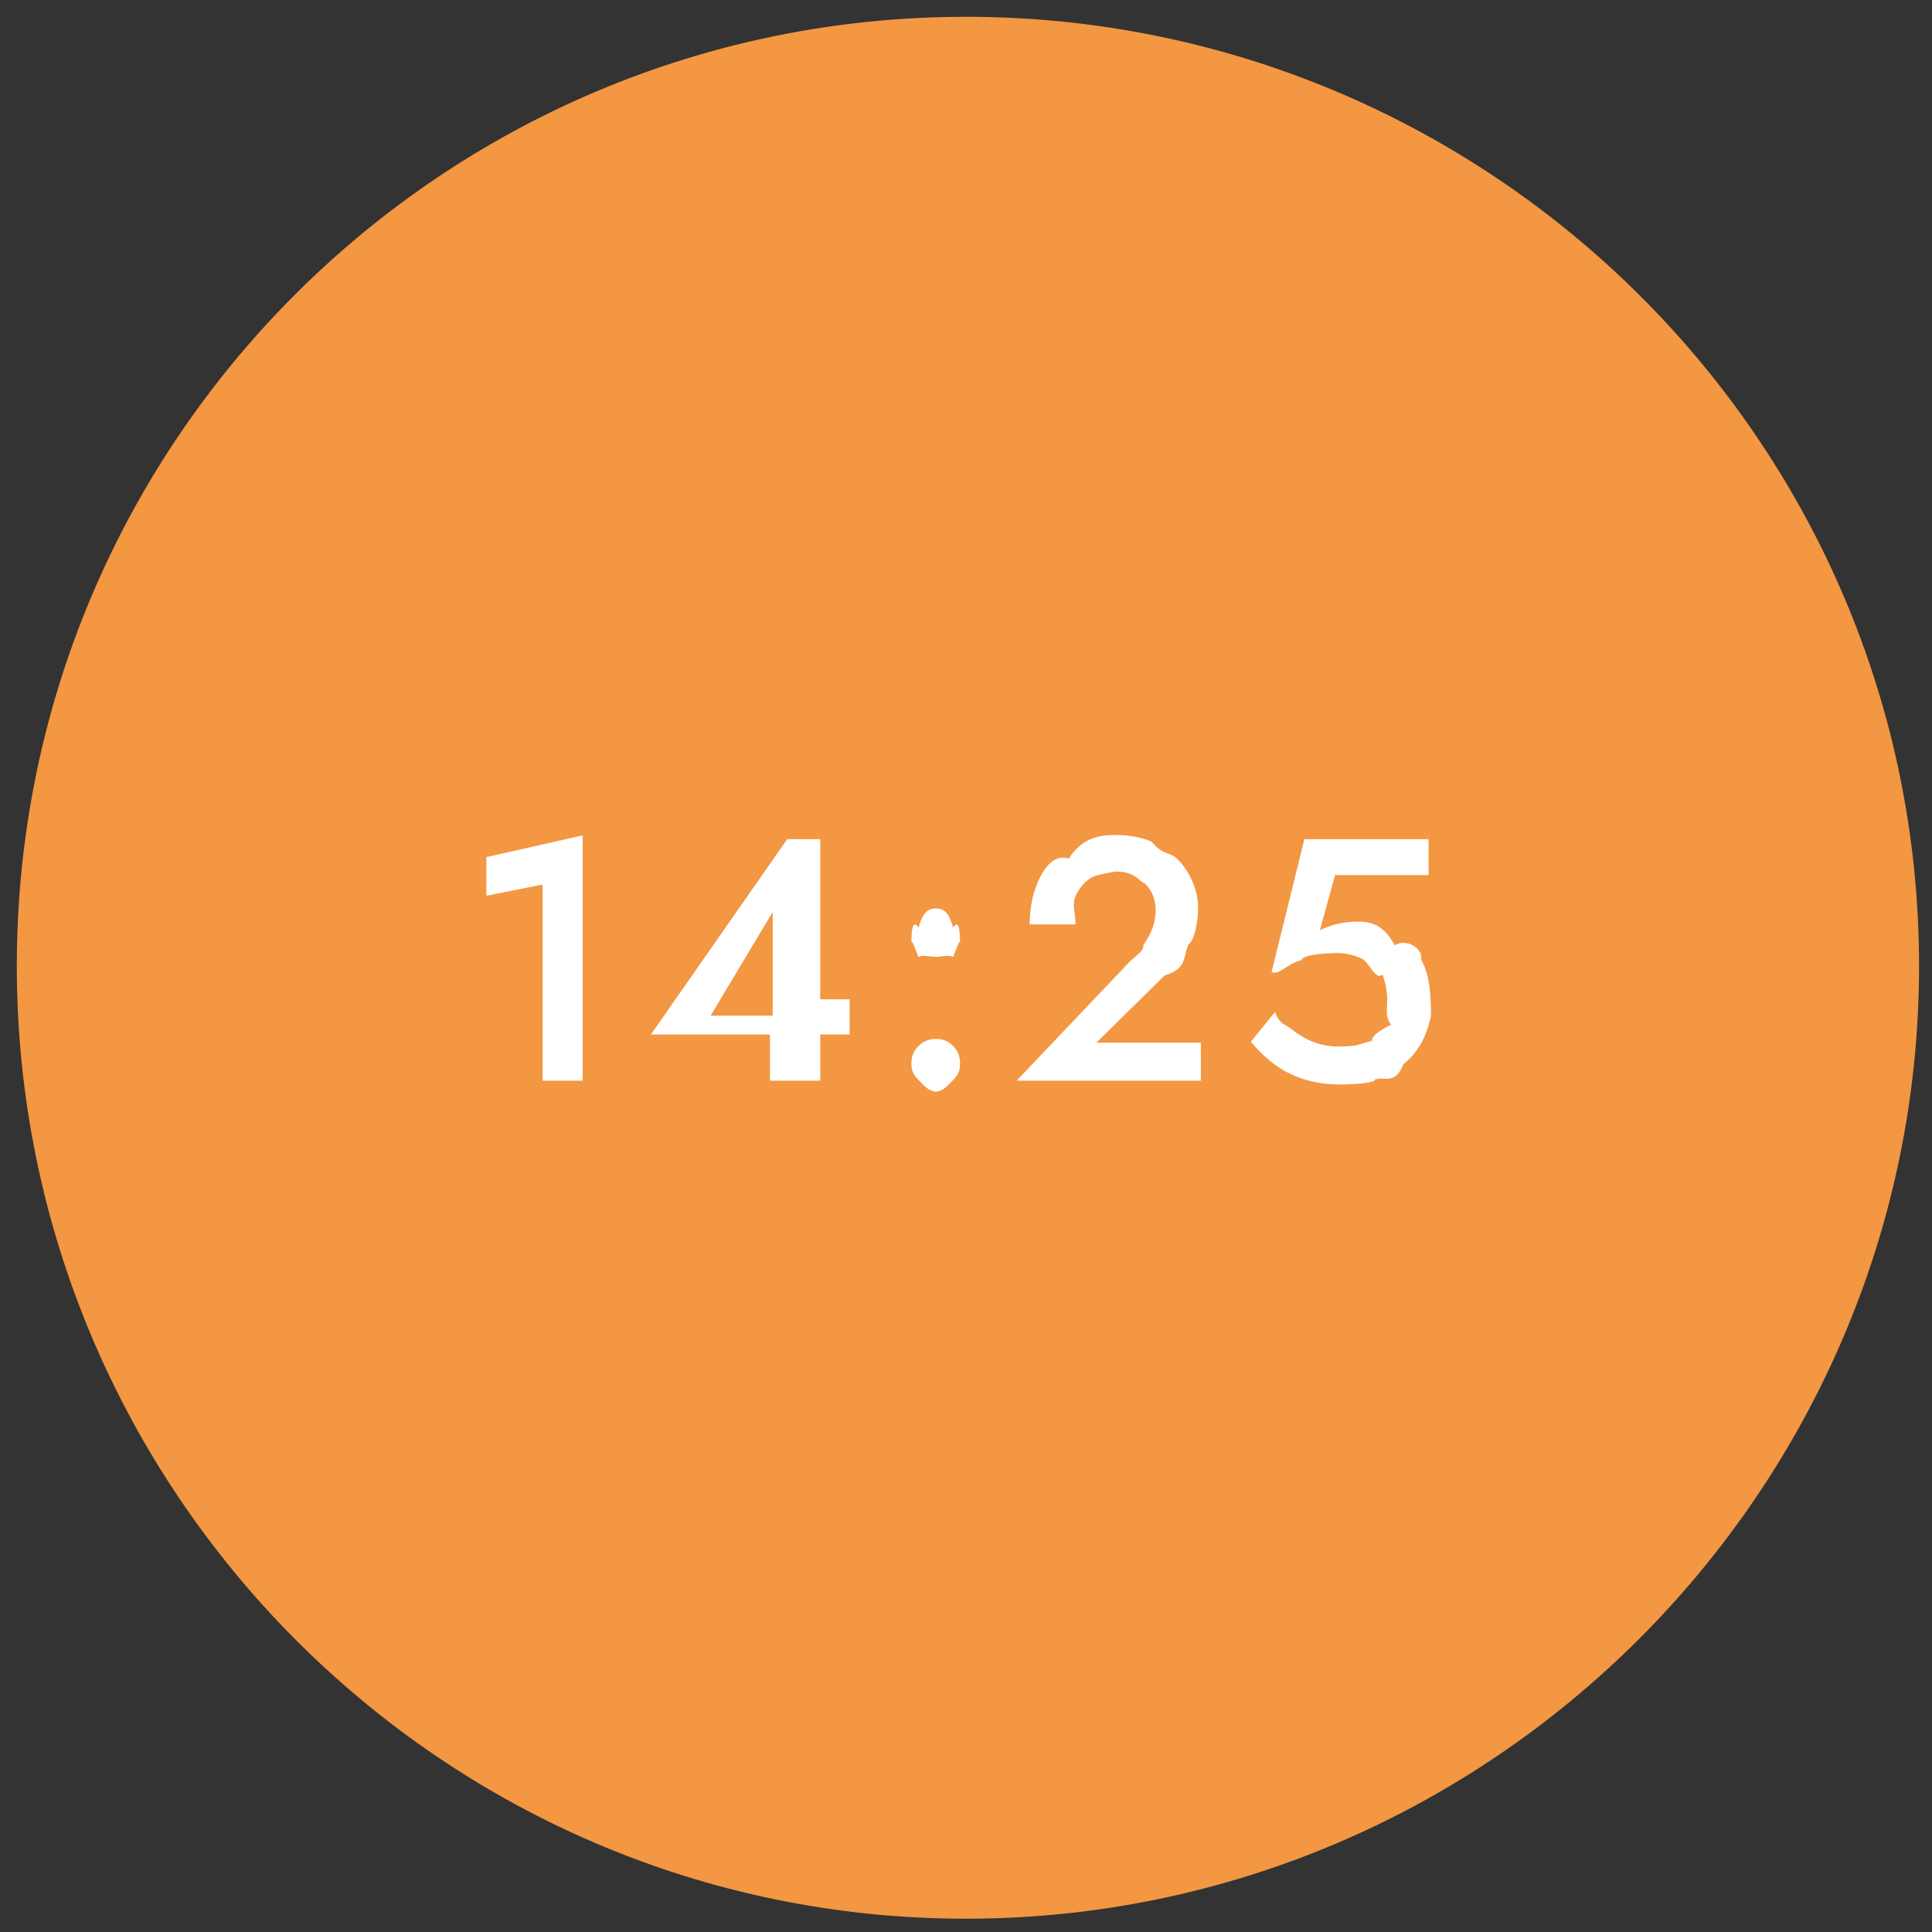
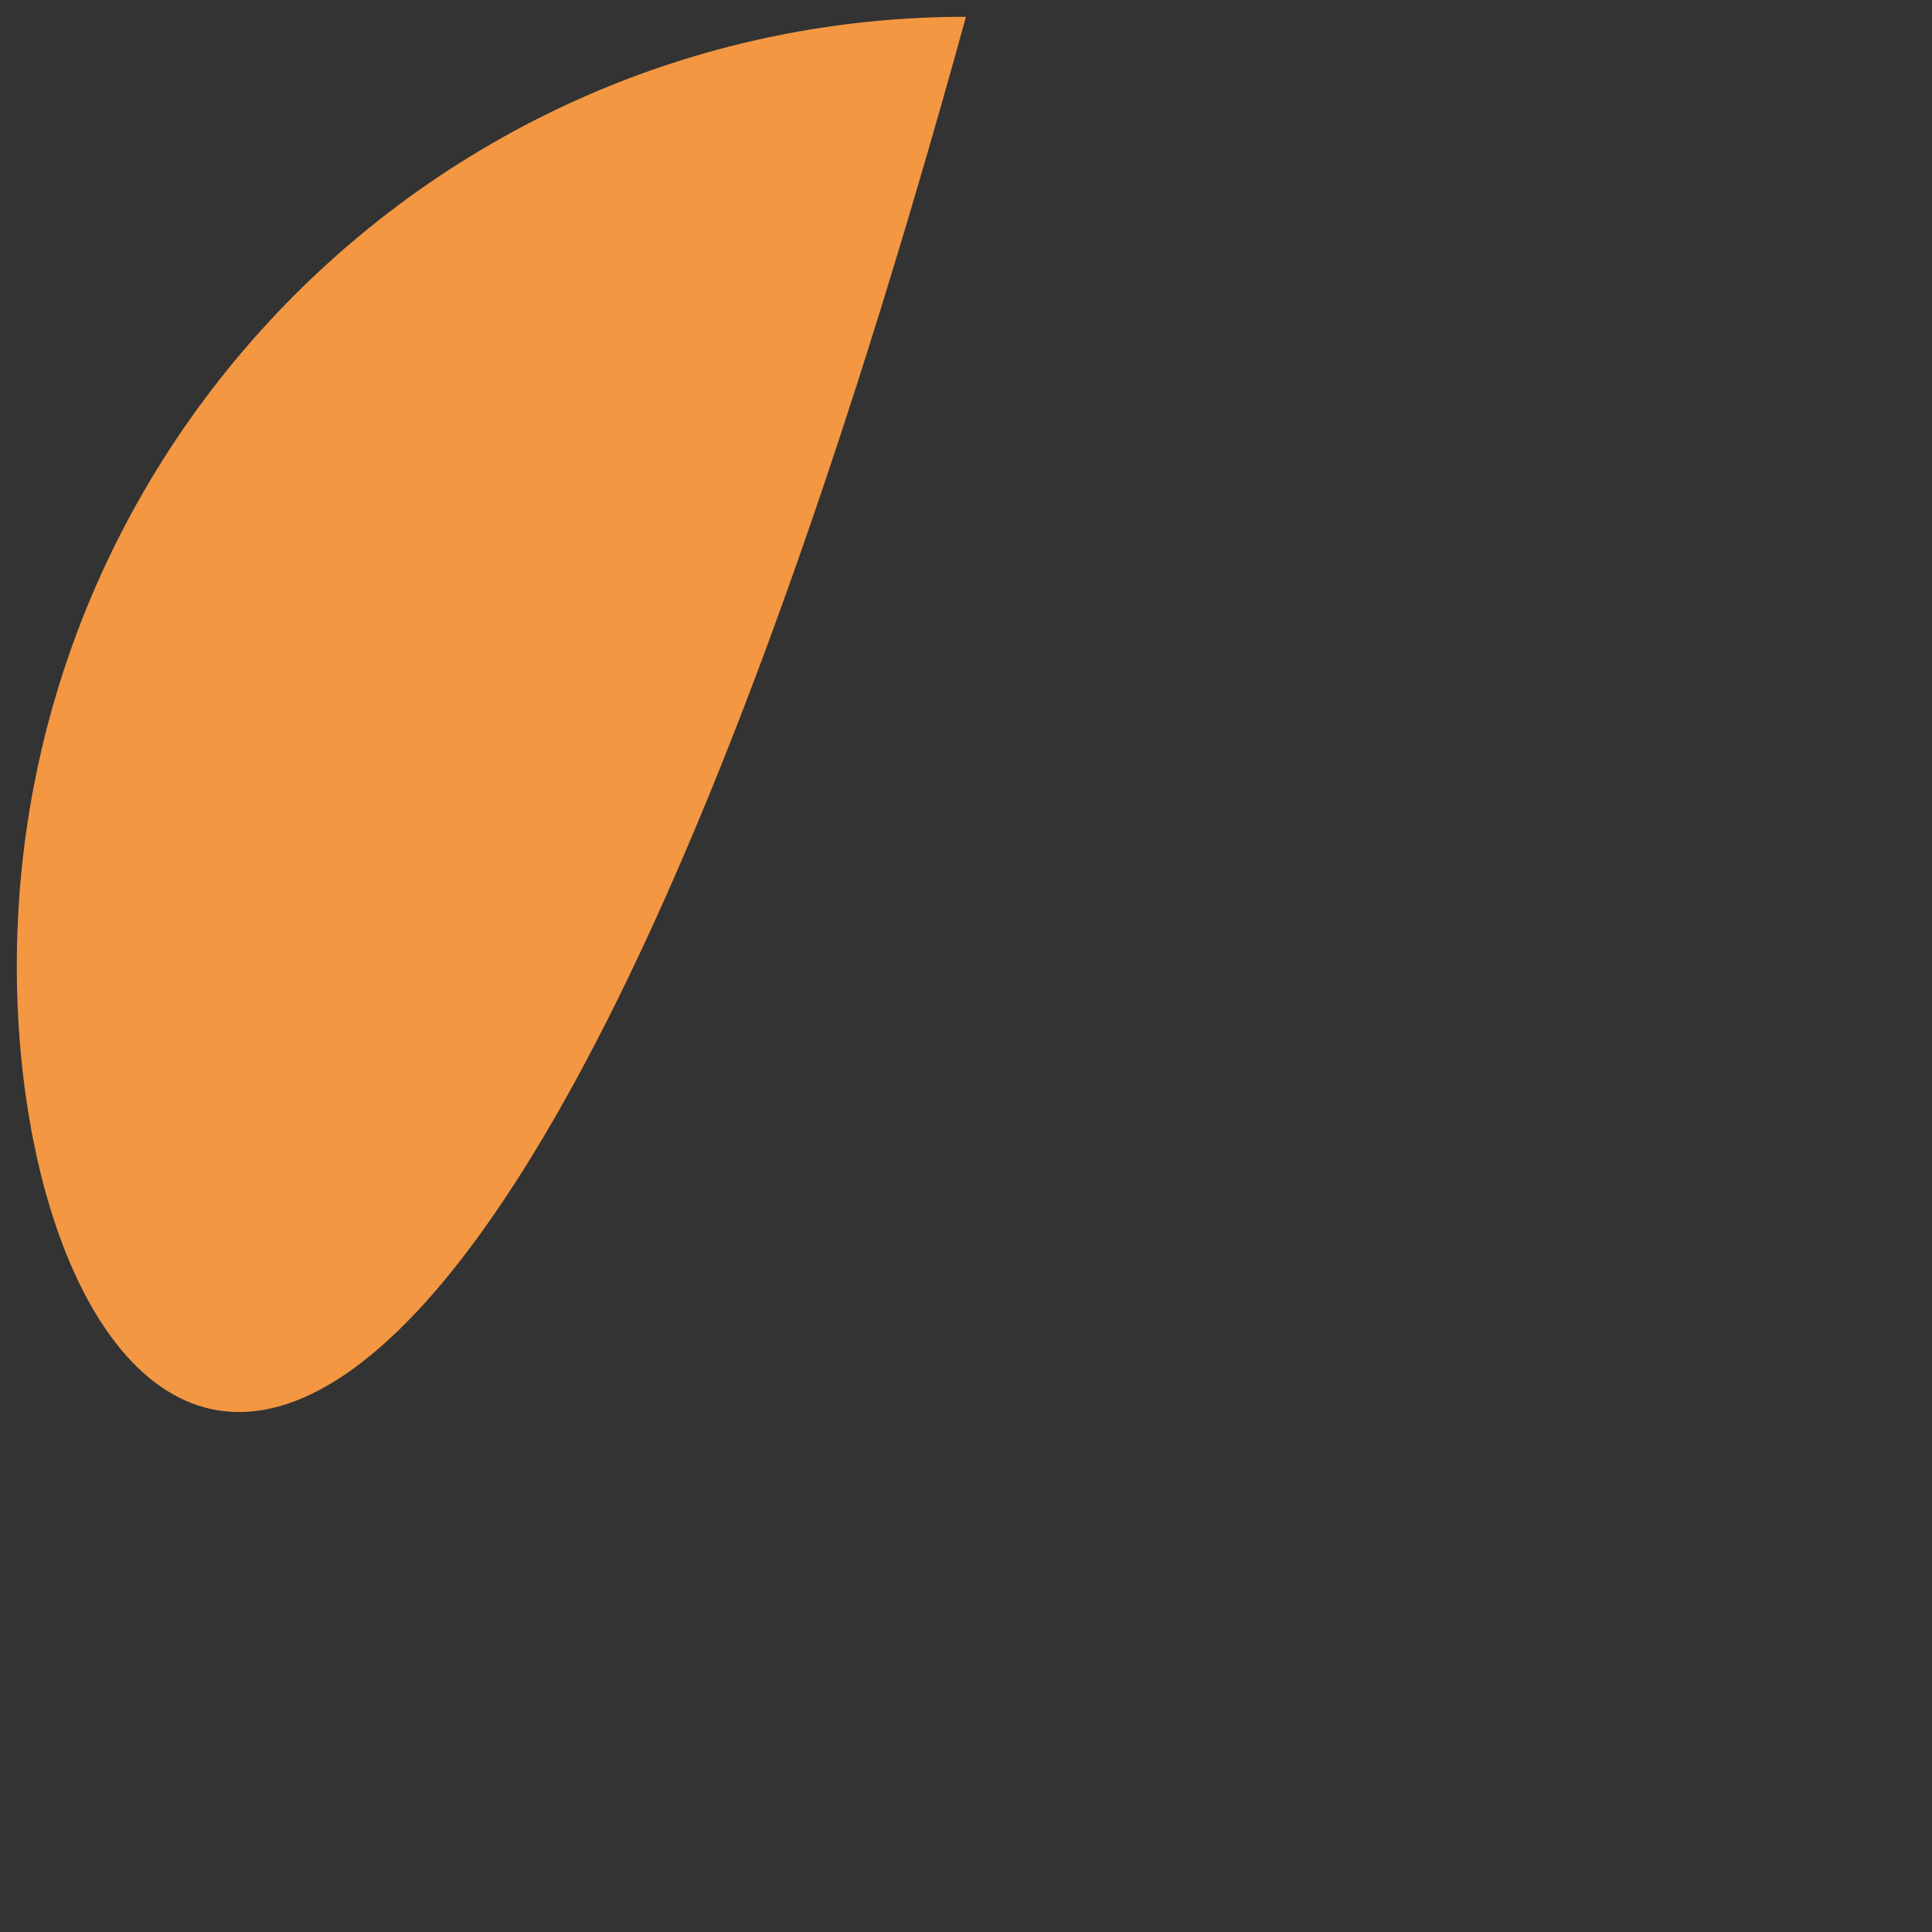
<svg xmlns="http://www.w3.org/2000/svg" width="112" height="112">
  <rect width="100%" height="100%" fill="#333333" stroke="none" />
-   <path fill-rule="evenodd" fill="#F39742" d="M55.999.973c30.39 0 55.251 24.635 55.251 55.025 0 30.39-24.861 55.232-55.251 55.232C25.61 111.23.974 86.388.974 55.998S25.61.973 55.999.973z" />
-   <path fill-rule="evenodd" fill="#FFF" d="M76.515 53.928c.347-.173.707-.3 1.08-.38a5.42 5.42 0 0 1 1.14-.12c.773 0 1.48.193 2.12 1.372.64-.405 1.645.135 1.53.828.38.693.57 1.513.57 3.252 0 .021-.143.728-.43 1.328a4.18 4.18 0 0 1-1.17 1.49c-.493 1.212-1.047.687-1.66.88.125.193-1.26.29-1.94.29-.853 0-1.61-.114-2.27-.34a5.73 5.73 0 0 1-1.71-.91c-.48-.38-.9-.79-1.26-1.23l1.4-1.72c.28.742.607.71.98 1.01.373.3.783.54 1.23.72.447.18 1.025.27 1.33.27 1.365 0 1.16-.11 2.095-.33-.055-.22.282-.533 1.1-.94-.352-.407-.235-.89-.235-1.45 0-.573-.133-1.06-.265-1.46-.402.392-.762-.707-1.215-.92a3.437 3.437 0 0 0-1.48-.32c-.035 0-.817.03-1.21.09s-.793.17-.795.33c-.812.16-1.255.882-1.735.68l1.9-7.7h7.2v2.08h-5.42l-.88 3.2zm-11.1 1.9c.333-.36.935-.707.86-1.04.24-.333.42-.667.54-1 .12-.333.18-.687.18-1.06 0-.267-.05-.53-.15-.79a2.09 2.09 0 0 0-.46-.71c-.207-.078-.457-.383-.75-.51s-.435-.19-1.02-.19c.195 0-.994.123-1.38.37-.387.247-.684.603-.89 1.07-.207.467.005 1.007.005 1.62h-2.655c0-1 .19-1.89.57-2.67.38-.78.943-1.393 1.69-1.138.746-1.149 1.646-1.372 2.7-1.372.813 0 1.52.13 2.12.39.6.782 1.097.597 1.49 1.01.393.413.69.867.89 1.36.2.493.3.973.3 1.44 0 .733-.18 1.872-.54 2.12-.36.68-.035 1.422-1.4 1.82l-3.96 3.9h6.06v2.2h-10.68l6.48-6.82zm-11.16 7.452c-.4 0-.737-.392-1.01-.672-.274-.28-.41-.508-.41-.98 0-.387.136-.717.41-.99.273-.273.61-.41 1.01-.41s.733.137 1 .41c.266.273.4.603.4.99 0 .472-.134.7-.4.98-.267.28-.6.672-1 .672zm0-7.812c-.4 0-.737-.14-1.01.012-.274-.712-.41-1.039-.41-.8 0-.999.136-1.329.41-.9.273-.975.61-1.112 1.01-1.112s.733.137 1 1.112c.266-.429.4-.099.4.9 0-.239-.134.088-.4.8-.267-.152-.6-.012-1-.012zm-6.705 7.18h-2.915v-2.68h-6.9l7.9-11.32h1.915v9.28h1.705v2.04H47.55v2.68zm-2.755-9.78-3.6 6.012h3.6v-6.012zm-13.34-1.588-3.26.648v-2.24l5.58-1.26v14.22h-2.32V51.28z" />
+   <path fill-rule="evenodd" fill="#F39742" d="M55.999.973C25.61 111.23.974 86.388.974 55.998S25.61.973 55.999.973z" />
</svg>